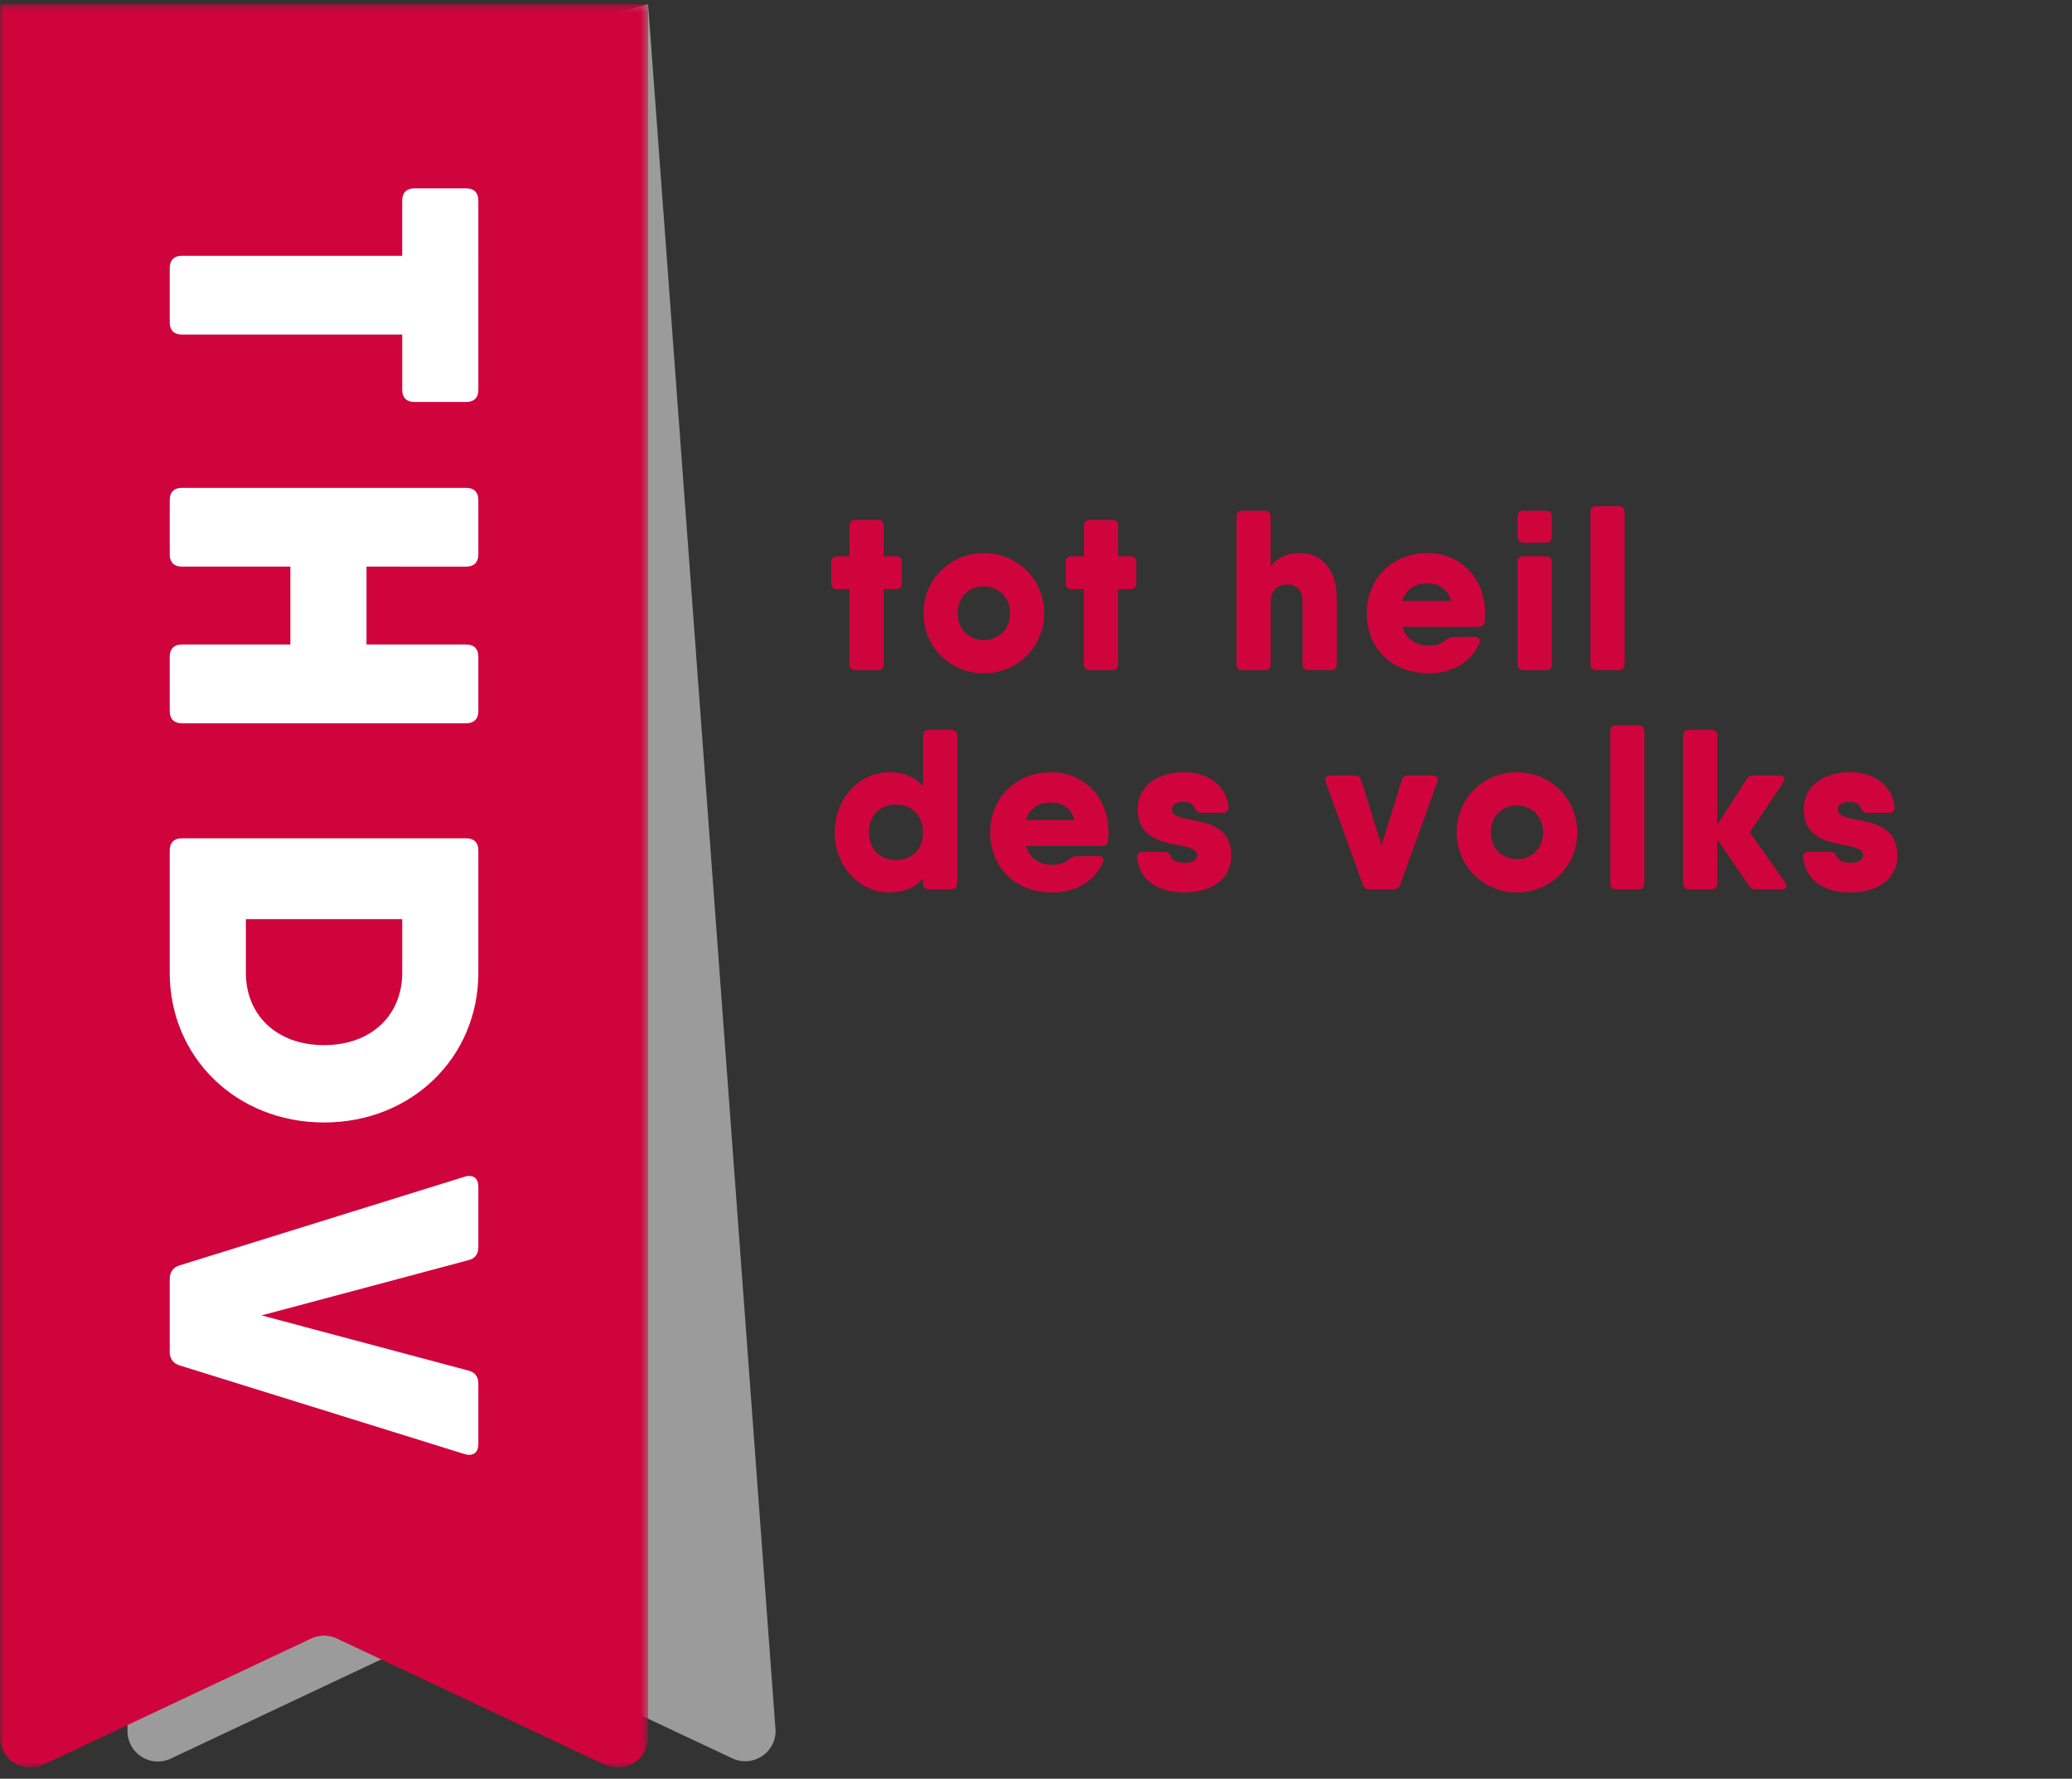
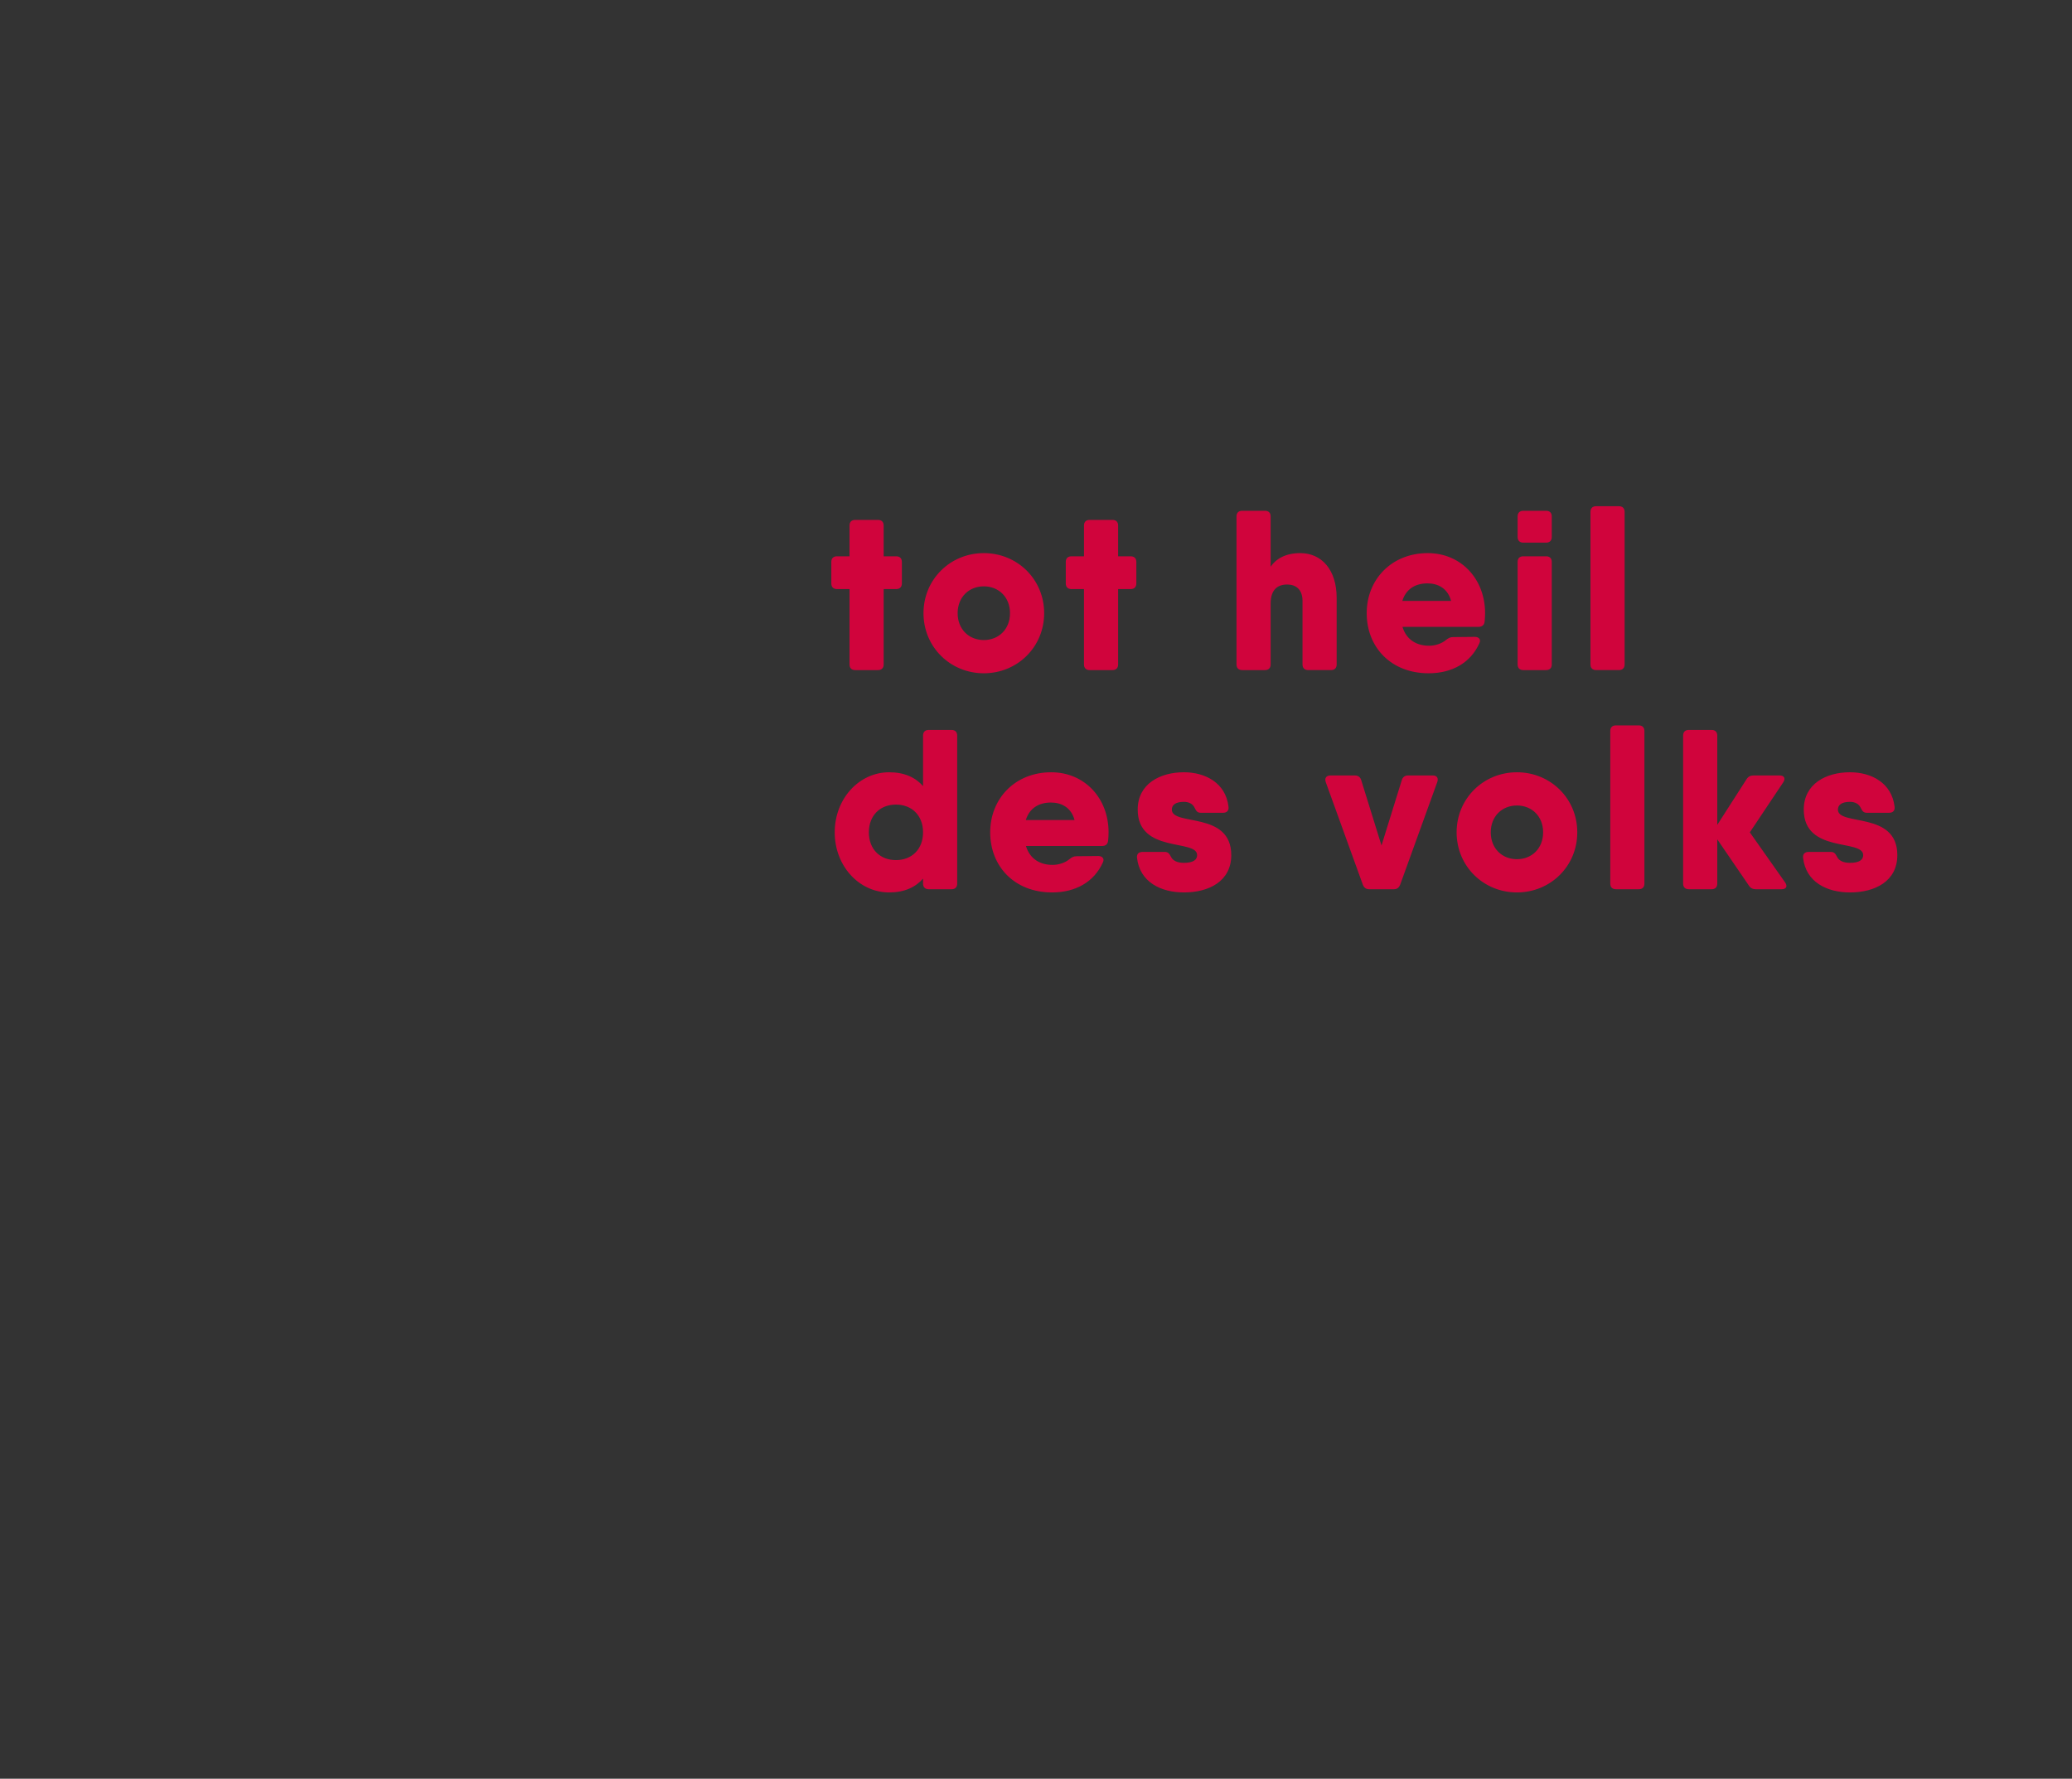
<svg xmlns="http://www.w3.org/2000/svg" xmlns:xlink="http://www.w3.org/1999/xlink" width="283" height="243" viewBox="0 0 283 243">
  <rect x="0" y="0" width="283" height="243" fill="#333333" stroke="none" />
  <defs>
-     <path id="a" d="M0 .336h88.517v240.912H0z" />
+     <path id="a" d="M0 .336h88.517H0z" />
  </defs>
  <g fill="none" fill-rule="evenodd">
    <path fill="#D0043C" d="M123.18 76.776V79.7c0 .497-.28.777-.777.777h-1.71v10.291c0 .498-.28.778-.777.778h-3.11c-.497 0-.777-.28-.777-.778v-10.29h-1.71c-.497 0-.777-.28-.777-.778v-2.923c0-.497.28-.777.777-.777h1.71v-4.197c0-.498.28-.778.778-.778h3.109c.497 0 .777.28.777.778v4.197h1.71c.498 0 .777.28.777.777M137.949 83.772c0-2.207-1.555-3.669-3.576-3.669-2.02 0-3.575 1.462-3.575 3.669 0 2.208 1.554 3.669 3.575 3.669s3.576-1.461 3.576-3.669m-11.815 0c0-4.633 3.669-8.208 8.24-8.208 4.57 0 8.24 3.575 8.24 8.208s-3.67 8.208-8.24 8.208c-4.571 0-8.24-3.575-8.24-8.208M155.205 76.776V79.7c0 .497-.28.777-.778.777h-1.71v10.291c0 .498-.28.778-.777.778h-3.109c-.498 0-.778-.28-.778-.778v-10.29h-1.71c-.497 0-.777-.28-.777-.778v-2.923c0-.497.28-.777.778-.777h1.71v-4.197c0-.498.279-.778.777-.778h3.11c.496 0 .776.28.776.778v4.197h1.71c.498 0 .778.28.778.777M182.565 81.689v9.079c0 .497-.28.777-.777.777h-3.11c-.497 0-.777-.28-.777-.777v-8.675c0-1.555-.901-2.239-2.083-2.239-1.399 0-2.27.778-2.27 2.612v8.302c0 .497-.28.777-.777.777h-3.109c-.497 0-.777-.28-.777-.777v-20.21c0-.497.28-.778.777-.778h3.11c.497 0 .777.28.777.777v6.862c.73-1.08 2.054-1.855 4.042-1.855 2.891 0 4.974 2.238 4.974 6.125M198.194 82.093c-.48-1.77-1.852-2.394-3.224-2.394-1.748 0-2.957.843-3.437 2.394h6.661zm4.643 1.679c0 .404-.031.777-.063 1.15-.062.498-.373.715-.839.715h-10.383c.565 1.848 2.016 2.581 3.636 2.581.87 0 1.741-.31 2.3-.777.311-.249.56-.404.965-.404l2.984-.031c.56 0 .871.373.622.87-1.212 2.705-3.762 4.104-6.933 4.104-5.161 0-8.458-3.575-8.458-8.208s3.421-8.208 8.334-8.208c4.539 0 7.835 3.513 7.835 8.208zM207.282 90.768V76.776c0-.498.28-.777.778-.777h3.109c.497 0 .777.28.777.777v13.992c0 .497-.28.777-.777.777h-3.11c-.497 0-.777-.28-.777-.777m0-17.412v-2.799c0-.496.28-.777.778-.777h3.109c.497 0 .777.28.777.777v2.8c0 .497-.28.777-.777.777h-3.11c-.497 0-.777-.28-.777-.778M217.231 90.768V69.936c0-.497.28-.778.777-.778h3.11c.497 0 .777.28.777.778v20.832c0 .497-.28.777-.777.777h-3.11c-.497 0-.777-.28-.777-.777M126.072 113.712c0-2.332-1.555-3.793-3.7-3.793-2.145 0-3.7 1.461-3.7 3.793s1.555 3.793 3.7 3.793c2.145 0 3.7-1.461 3.7-3.793m4.664-13.214v20.21c0 .497-.28.777-.778.777h-3.109c-.497 0-.777-.28-.777-.778v-.674c-1.04 1.185-2.552 1.887-4.632 1.887-4.074 0-7.432-3.575-7.432-8.208s3.358-8.208 7.432-8.208c2.08 0 3.593.702 4.632 1.887v-6.893c0-.497.28-.778.777-.778h3.11c.497 0 .777.28.777.778M146.769 112.033c-.481-1.77-1.853-2.394-3.224-2.394-1.748 0-2.957.844-3.438 2.394h6.662zm4.642 1.68c0 .403-.03.776-.062 1.15-.062.496-.373.714-.84.714h-10.383c.565 1.848 2.016 2.581 3.637 2.581.87 0 1.74-.31 2.3-.777.311-.25.56-.404.964-.404l2.985-.032c.56 0 .87.374.622.871-1.213 2.705-3.762 4.104-6.934 4.104-5.16 0-8.456-3.575-8.456-8.208s3.42-8.208 8.332-8.208c4.54 0 7.835 3.513 7.835 8.208zM168.17 116.82c0 3.576-3.048 5.1-6.468 5.1-3.171 0-6.032-1.43-6.405-4.726-.063-.529.248-.808.746-.808h3.047c.466 0 .622.248.84.653.248.528.839.839 1.772.839 1.305 0 1.803-.435 1.803-1.057 0-2.239-8.114-.187-8.114-6.218 0-3.514 3.047-5.1 6.311-5.1 2.891 0 5.721 1.43 6.094 4.726.062.53-.249.809-.746.809h-3.047c-.467 0-.622-.249-.84-.684-.217-.498-.746-.809-1.46-.809-1.151 0-1.65.436-1.65 1.058 0 2.3 8.116.155 8.116 6.218M196.307 106.84l-5.068 14.023c-.156.405-.436.622-.87.622h-3.359c-.435 0-.715-.217-.87-.622l-5.068-14.022c-.187-.56.093-.902.653-.902h3.326c.436 0 .747.217.871.653l2.767 8.914 2.767-8.914c.125-.436.436-.653.87-.653h3.359c.56 0 .808.342.622.902M210.764 113.712c0-2.207-1.554-3.669-3.576-3.669-2.02 0-3.575 1.462-3.575 3.67 0 2.207 1.554 3.668 3.575 3.668 2.022 0 3.576-1.461 3.576-3.669m-11.815 0c0-4.633 3.67-8.208 8.24-8.208s8.24 3.575 8.24 8.208-3.67 8.208-8.24 8.208-8.24-3.575-8.24-8.208M219.936 120.707V99.876c0-.497.28-.777.777-.777h3.11c.497 0 .777.28.777.777v20.831c0 .498-.28.778-.778.778h-3.109c-.498 0-.777-.28-.777-.778M243.348 121.485h-3.545c-.404 0-.715-.156-.932-.497l-4.322-6.321v6.04c0 .498-.28.778-.778.778h-3.109c-.497 0-.777-.28-.777-.778v-20.21c0-.496.28-.777.777-.777h3.11c.496 0 .777.28.777.778v12.195l4.01-6.256c.218-.342.53-.498.933-.498h3.576c.622 0 .84.404.497.933l-4.57 6.84 4.82 6.84c.372.529.155.933-.467.933M259.143 116.82c0 3.576-3.047 5.1-6.467 5.1-3.172 0-6.033-1.43-6.405-4.726-.063-.529.248-.808.745-.808h3.047c.467 0 .623.248.84.653.249.528.84.839 1.773.839 1.305 0 1.802-.435 1.802-1.057 0-2.239-8.114-.187-8.114-6.218 0-3.514 3.047-5.1 6.312-5.1 2.89 0 5.72 1.43 6.094 4.726.062.53-.25.809-.747.809h-3.047c-.467 0-.621-.249-.84-.684-.217-.498-.745-.809-1.46-.809-1.15 0-1.649.436-1.649 1.058 0 2.3 8.116.155 8.116 6.218" />
-     <path fill="#9B9B9B" d="M63.436 223.003a4.145 4.145 0 0 0-3.535.001l-36.569 17.247c-2.75 1.297-5.915-.709-5.916-3.75l-.12-215.8L88.516.576l17.417 235.885c.001 3.042-3.162 5.05-5.913 3.755l-36.584-17.213z" style="mix-blend-mode:multiply" />
    <g transform="translate(0 .24)">
      <mask id="b" fill="#fff">
        <use xlink:href="#a" />
      </mask>
-       <path fill="#D0043C" d="M82.602 240.847l-36.576-17.23a4.15 4.15 0 0 0-3.535 0l-36.576 17.23c-2.75 1.297-5.915-.71-5.915-3.752V.335h88.517v236.76c0 3.041-3.164 5.049-5.915 3.752" mask="url(#b)" />
    </g>
-     <path fill="#FFF" d="M63.69 54.92h-7.106c-1.048 0-1.646-.598-1.646-1.646v-7.568h-30.11c-1.049 0-1.646-.598-1.646-1.646v-7.467c0-1.048.597-1.646 1.645-1.646h30.11v-7.568c0-1.048.599-1.646 1.647-1.646h7.106c1.047 0 1.646.598 1.646 1.646V53.274c0 1.048-.599 1.646-1.646 1.646M63.69 98.808H24.827c-1.048 0-1.645-.598-1.645-1.645v-7.468c0-1.047.597-1.646 1.645-1.646h14.834v-10.64H24.827c-1.048 0-1.645-.597-1.645-1.645v-7.467c0-1.048.597-1.647 1.645-1.647H63.69c1.047 0 1.646.599 1.646 1.647v7.467c0 1.048-.599 1.646-1.646 1.646H50.06v10.639h13.63c1.047 0 1.646.599 1.646 1.646v7.468c0 1.047-.599 1.645-1.646 1.645M33.58 132.874c0 5.81 4.211 9.909 10.68 9.909 6.467 0 10.679-4.1 10.679-9.91v-7.306H33.58v7.307zm31.756 0c0 11.623-9.154 20.475-21.077 20.475-11.924 0-21.078-8.852-21.078-20.475V116.172c0-1.048.598-1.645 1.646-1.645H63.69c1.047 0 1.646.597 1.646 1.645V132.874zM24.557 172.863L63.48 160.75c1.137-.33 1.855.208 1.855 1.376v8.222c0 .956-.417 1.587-1.405 1.827l-28.203 7.528 28.203 7.528c.988.24 1.405.871 1.405 1.827v8.222c0 1.168-.718 1.706-1.855 1.377l-38.923-12.113c-.9-.27-1.377-.927-1.377-1.855v-9.972c0-.928.478-1.586 1.377-1.855" />
  </g>
</svg>